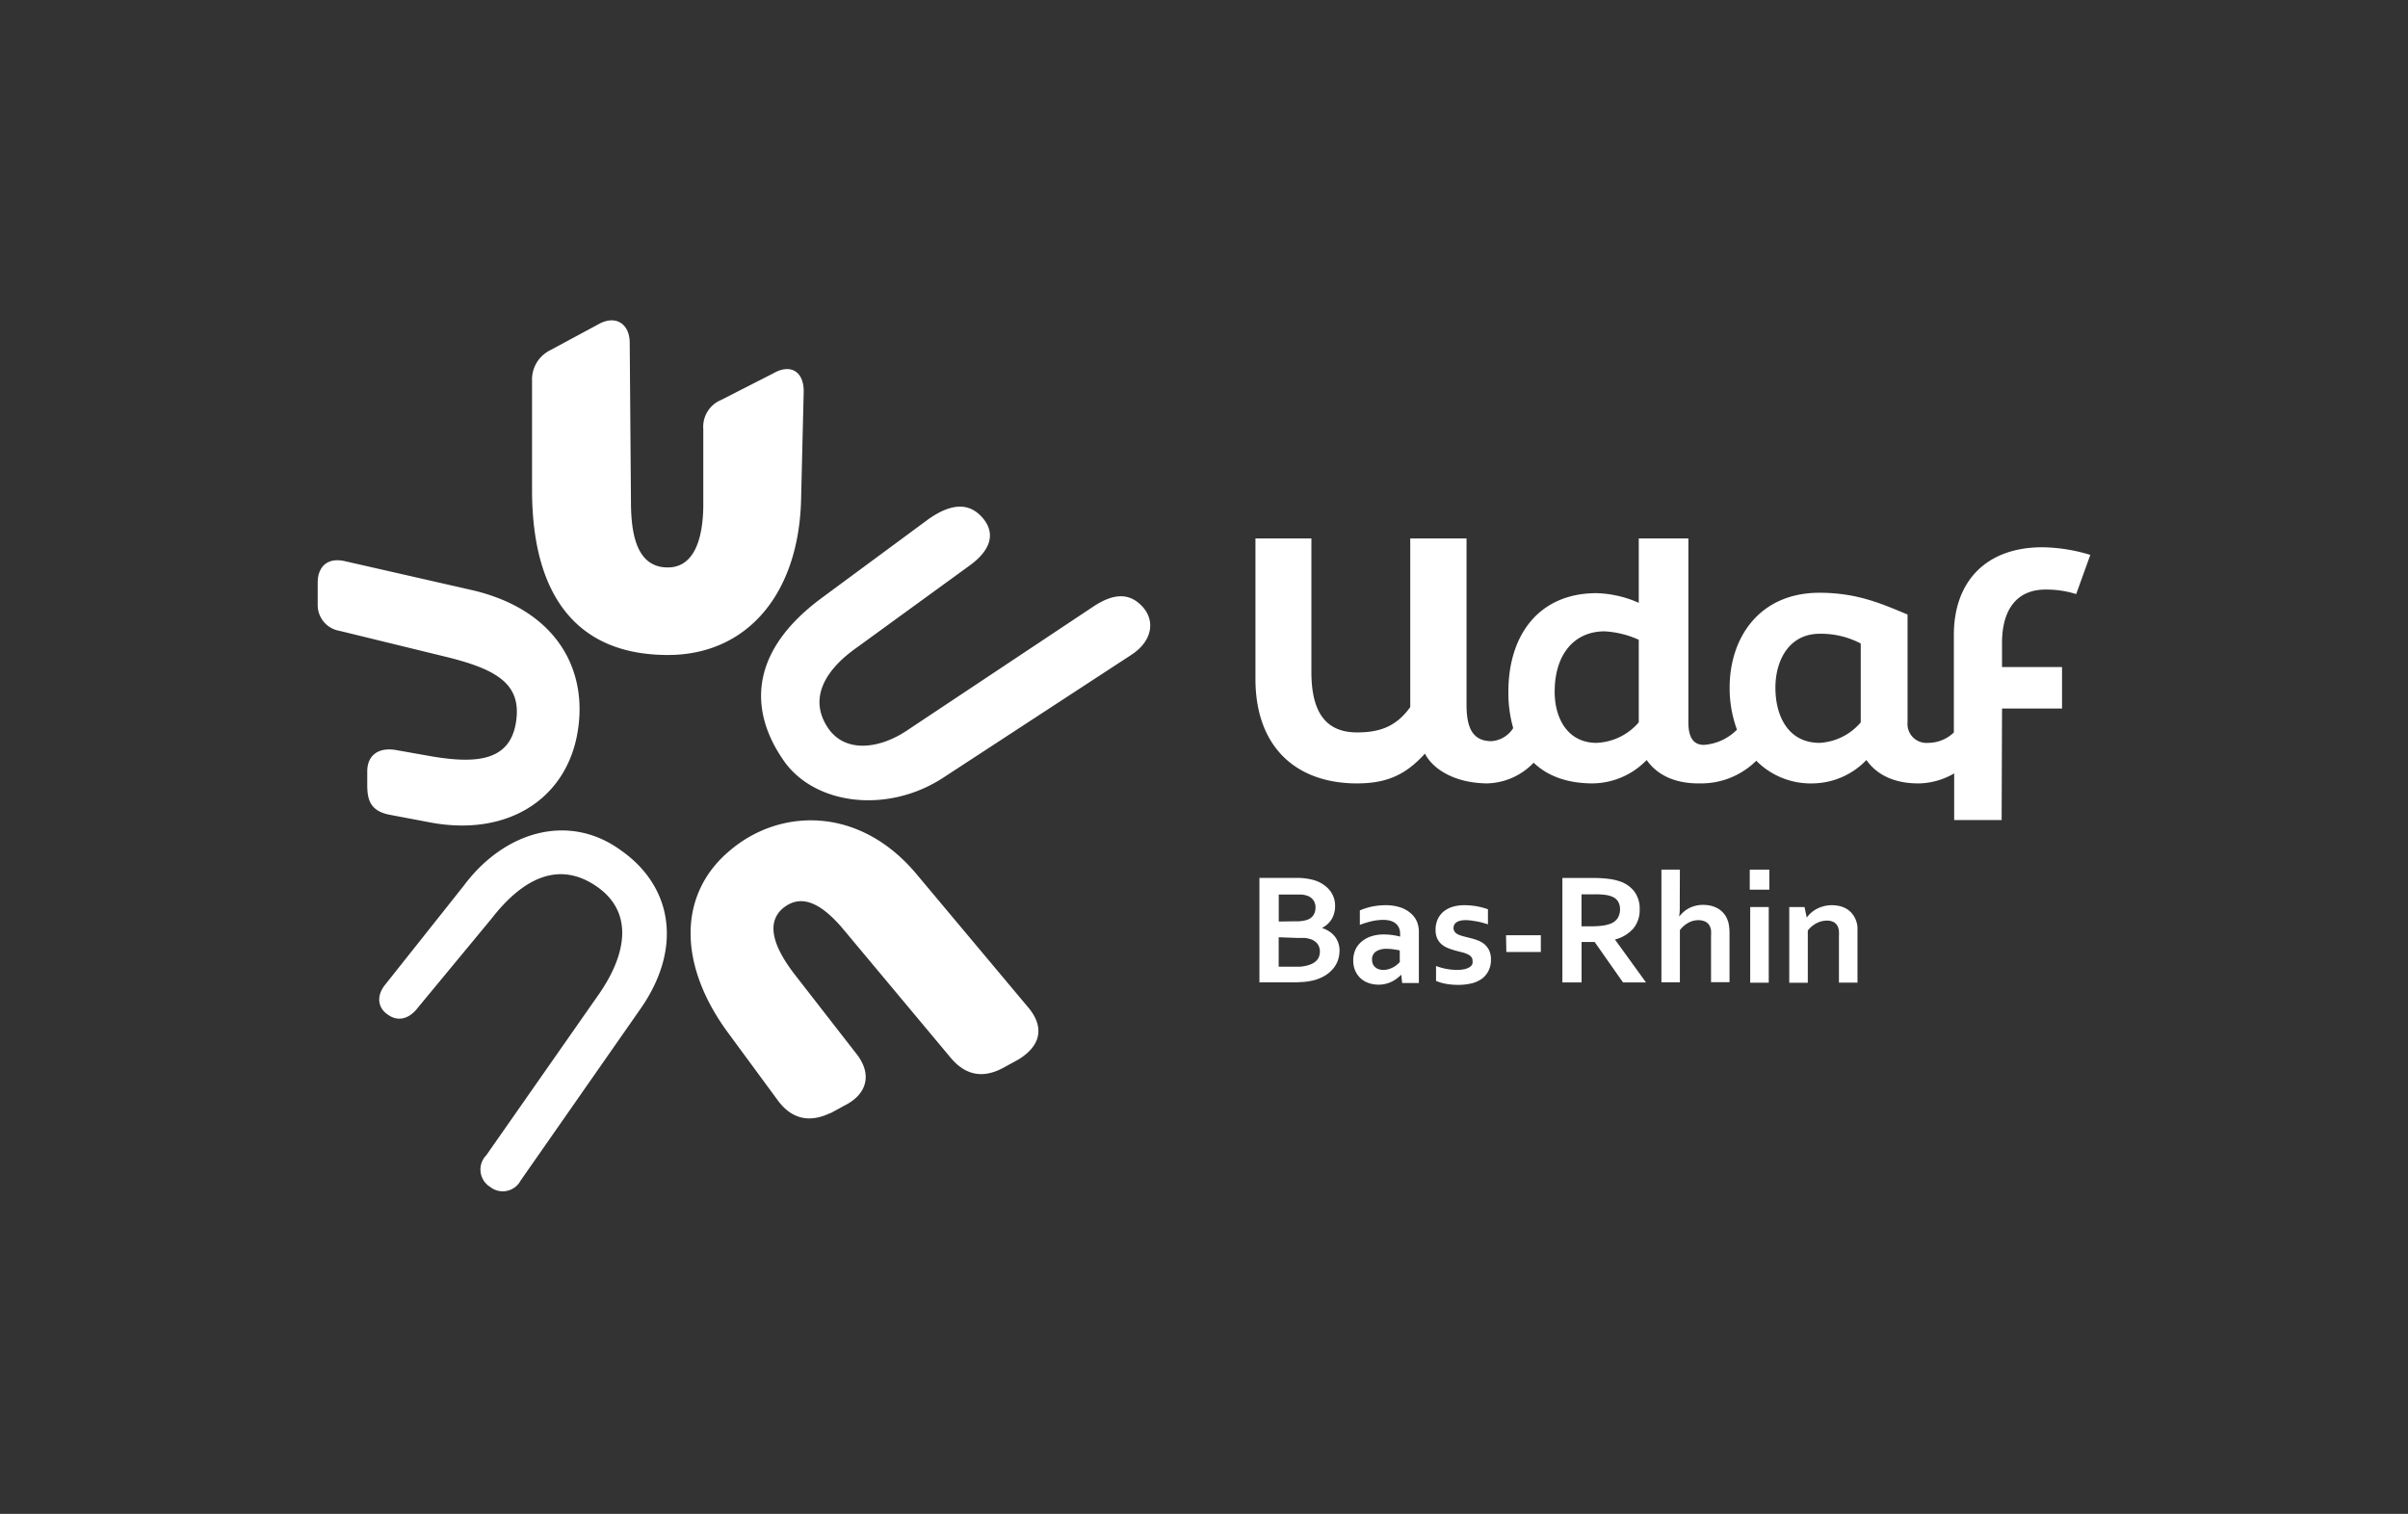
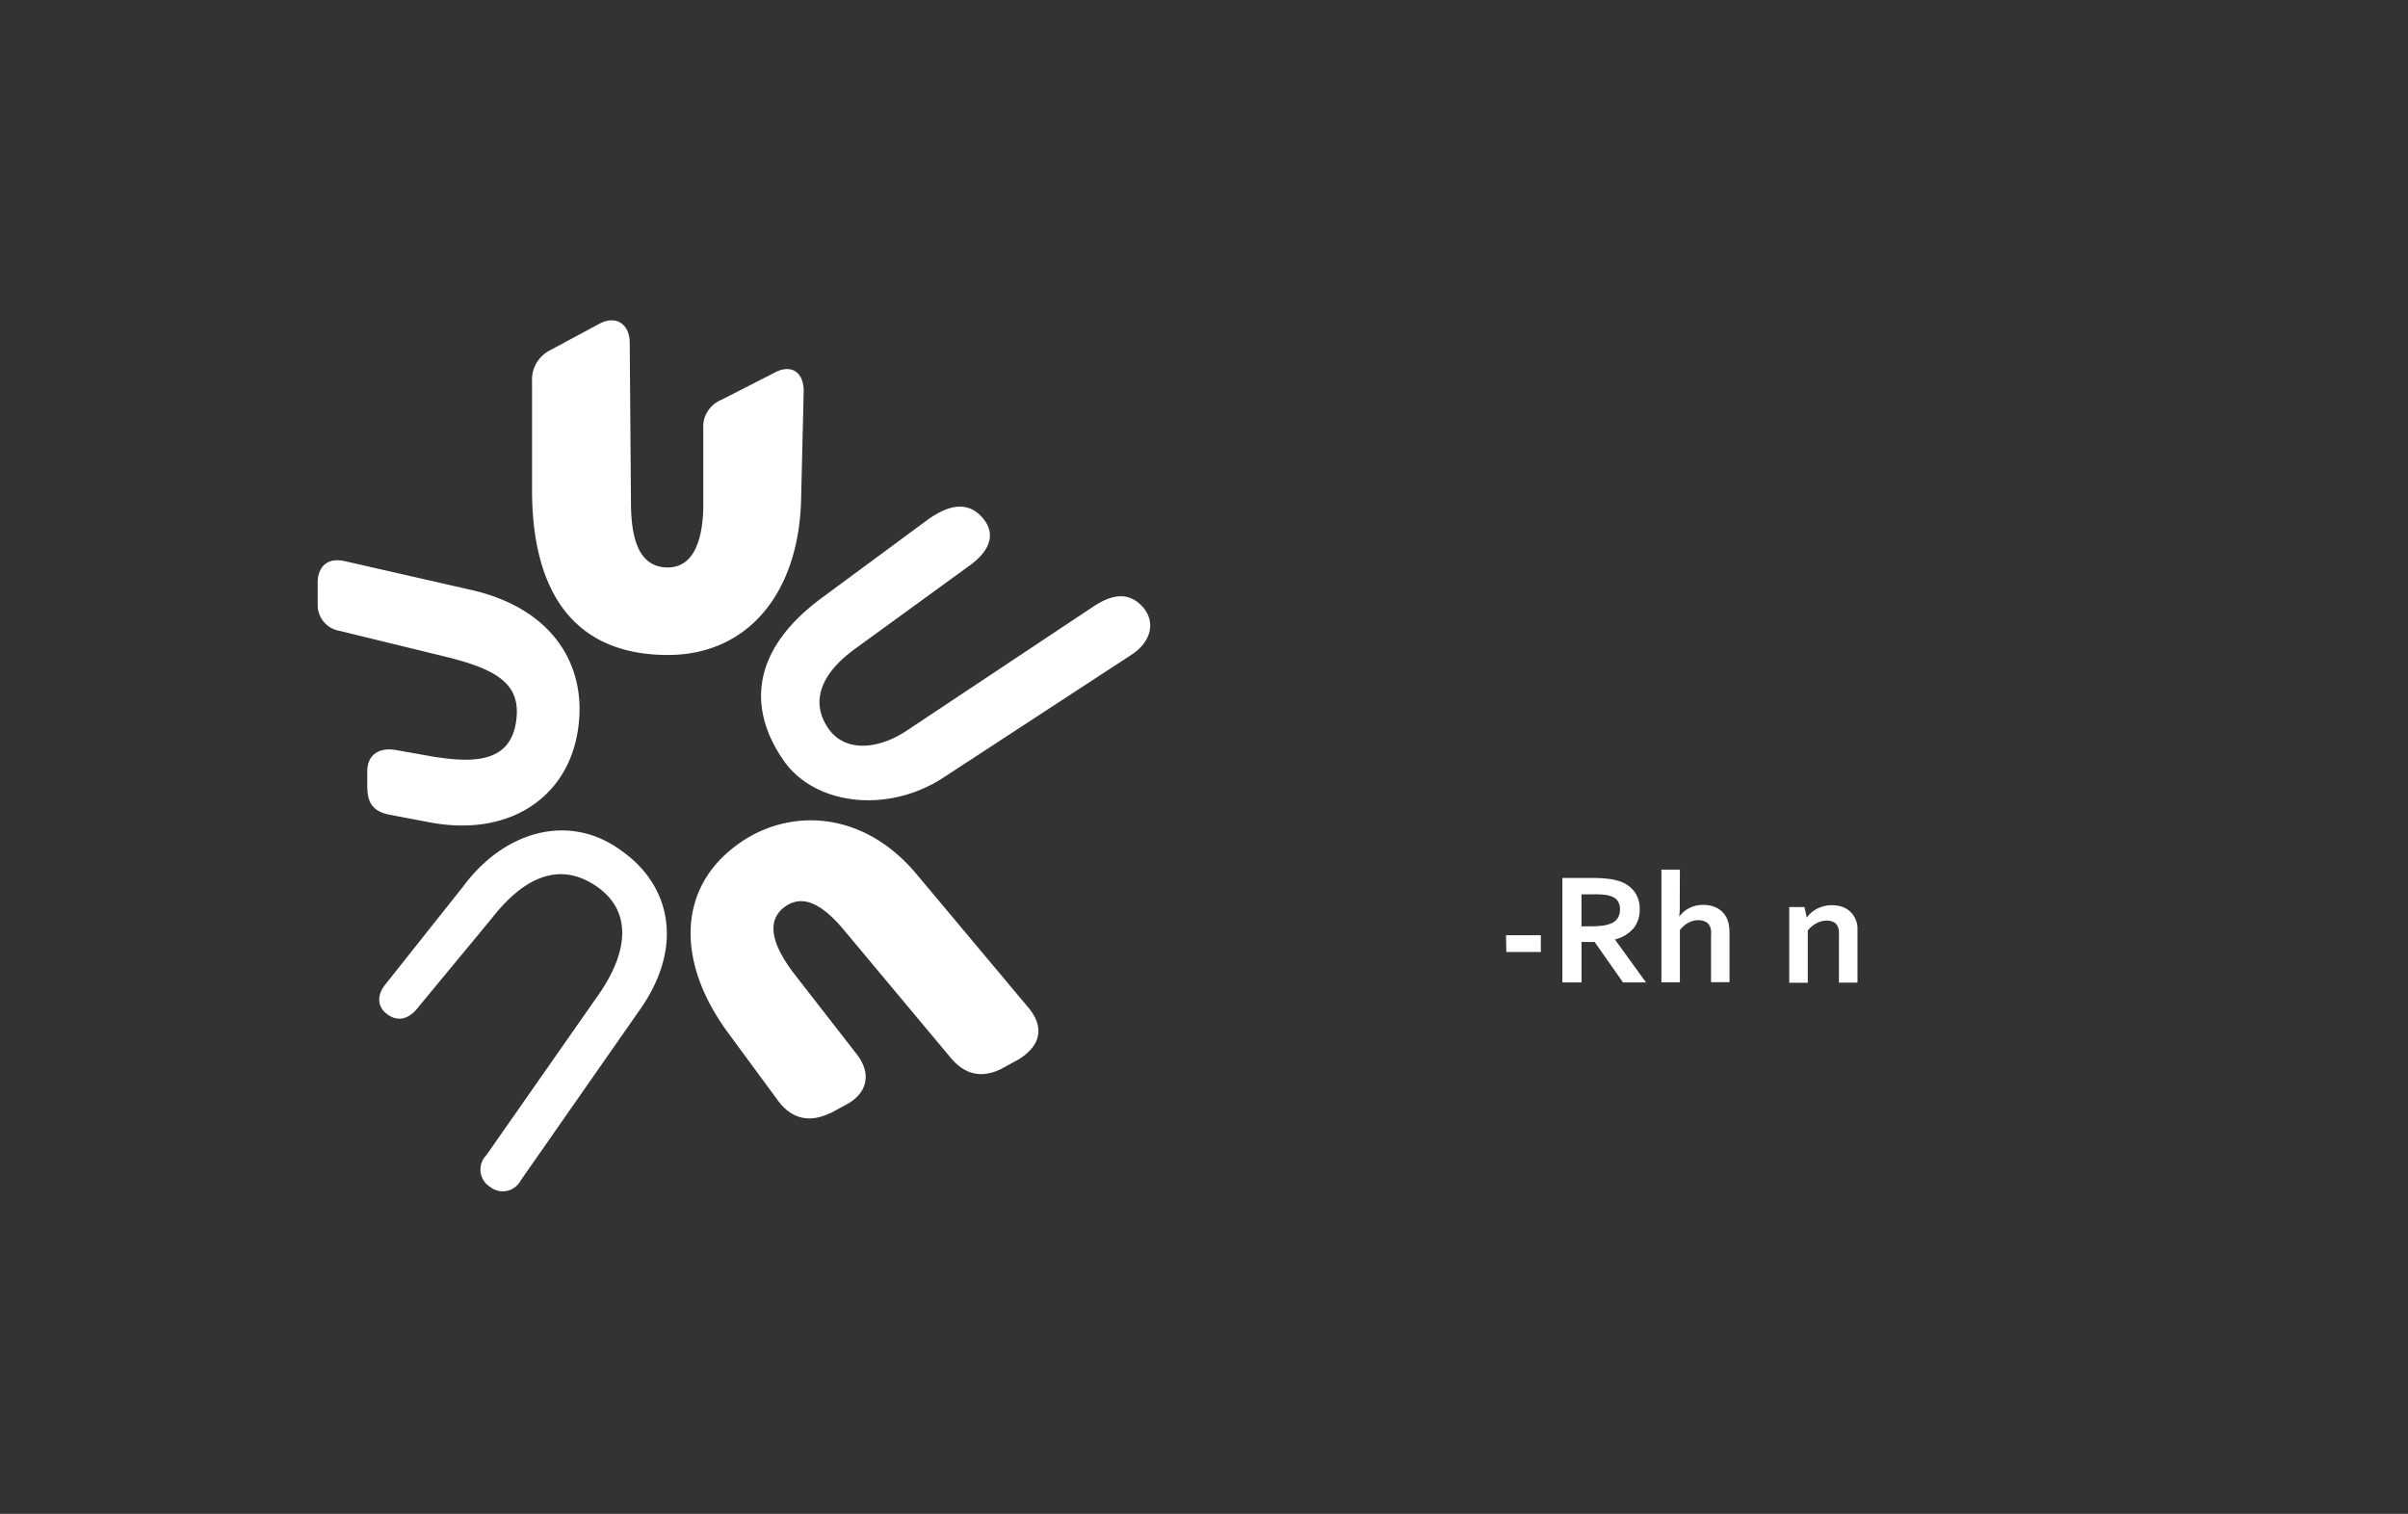
<svg xmlns="http://www.w3.org/2000/svg" id="Calque_1" data-name="Calque 1" viewBox="0 0 368.82 231.89">
  <rect x="0" y="0" width="368.82" height="231.89" fill="#333333" stroke="none" />
  <defs>
    <style>.cls-1{fill:#fff;}</style>
  </defs>
  <title>sans-baseline_rvb_blanc_udaf_bas-rhin</title>
  <path class="cls-1" d="M120,116.46c4.66,6.8,15.94,8.36,24.68,2.53l28.57-18.66c3.3-2.14,3.69-5.25,1.75-7.39-2.14-2.33-4.66-1.94-7.58,0l-28.57,19c-4.08,2.72-9.33,3.5-12-.39-2.92-4.28-.78-8.55,3.89-12l17.88-13c3.69-2.72,3.69-5.44,1.55-7.58-2.33-2.33-5.25-1.36-8,.58L125.62,91.77C114.74,99.94,114.74,108.88,120,116.46ZM79.74,180.84l18.48-26.48c6.41-9.33,4.66-18.66-3.11-24.1-8-5.83-17.88-2.92-24.1,5.44L58.94,150.9c-1.36,1.75-1,3.5.39,4.47,1.55,1.17,3.3.78,4.66-1l11.29-13.65c4.66-6,10.11-8.94,15.94-5.05s4.86,10.3.58,16.52L74.49,176.95a3.13,3.13,0,0,0,.58,4.86A3.1,3.1,0,0,0,79.74,180.84ZM66,126c11.66,2.14,20.41-3.5,22.35-13.22S85.59,93.52,72.37,90.41L52.74,85.94c-2.72-.58-4.08,1-4.08,3.3v3.5A4,4,0,0,0,52,96.63l16.71,4.08C76.45,102.66,80,105,79,110.82c-1,5.64-5.83,6.22-12.83,5.05l-5.64-1c-2.53-.39-4.28.78-4.28,3.3v2.14c0,2.33.58,3.89,3.3,4.47Zm61.22,44.51,2.14-1.17c3.5-1.75,4.28-4.86,1.75-8l-9.52-12.24c-3.69-4.86-3.89-8-1.75-9.91,2.53-2.14,5.44-1.36,9.13,2.92l16.71,20c2.33,2.72,5.05,3.11,8.16,1.36l2.14-1.17c3.5-2.14,4.08-5.05,1.36-8.16l-17.1-20.41c-8.75-10.3-20.8-9.91-28.38-3.5-8,6.61-8.16,17.49-.19,28.18l7.58,10.3C121.35,171.46,124.07,172,127.18,170.49ZM102.3,100.33c12.24,0,20.21-9.52,20.41-24.29l.39-16.13c0-2.92-1.94-4.28-4.66-2.72l-8,4.08a4.45,4.45,0,0,0-2.72,4.47V77.2c0,4.86-1.17,9.72-5.44,9.72-4.66,0-5.64-4.86-5.64-10.11l-.19-24.29c0-2.92-2.14-4.28-4.66-2.92l-7.58,4.08a5,5,0,0,0-2.72,4.66V75.06C81.5,91.19,88.31,100.33,102.3,100.33Z" />
-   <path class="cls-1" d="M313.29,90.31A15.29,15.29,0,0,1,318,91l2.16-6a26.09,26.09,0,0,0-7.34-1.17c-8.57,0-13.56,5.18-13.56,13.44V112.2a5.71,5.71,0,0,1-3.95,1.59,2.9,2.9,0,0,1-3.14-3.14V94.13c-3.88-1.6-7.64-3.33-13.5-3.33-9.12,0-13.75,6.78-13.75,14.55a18.52,18.52,0,0,0,1.12,6.42A7.91,7.91,0,0,1,261,114.1c-1.17,0-2.4-.55-2.4-3.45V82.48H251v9.86a17,17,0,0,0-6.47-1.48c-8.82,0-13.5,6.41-13.5,15.1a19.59,19.59,0,0,0,.74,5.57,4.29,4.29,0,0,1-3.33,2c-3,0-3.82-2.22-3.82-5.61V82.48H216v25.83c-2.16,3-4.69,3.88-8.14,3.88-4.93,0-7-3.27-7-9.25V82.48h-8.57V104c0,10.23,6,15.84,15.17,16,4.75.06,7.71-1.17,10.79-4.56,1.23,2.4,4.56,4.5,9.49,4.56a10.17,10.17,0,0,0,7.16-3.17c2.09,2,5.08,3.17,9.05,3.17a11.66,11.66,0,0,0,8.26-3.58c1.73,2.47,4.62,3.64,8.2,3.58a12,12,0,0,0,8.59-3.47,11.73,11.73,0,0,0,8.73,3.47,11.6,11.6,0,0,0,8.14-3.58c1.73,2.47,4.62,3.64,8.2,3.58a11.19,11.19,0,0,0,5.24-1.53v7.14h7.27l.06-17.08h9.19v-6.35h-9.19V98.51C306.63,93.45,308.85,90.31,313.29,90.31ZM251,110.65a9,9,0,0,1-6.47,3.14c-4.38,0-6.41-3.7-6.41-7.83,0-5.73,3-9.25,7.64-9.25A14.56,14.56,0,0,1,251,98Zm34,0a8.9,8.9,0,0,1-6.29,3.14c-4.93,0-6.78-4.25-6.78-8.45s2.1-8.26,6.78-8.26A13.15,13.15,0,0,1,285,98.57Z" />
-   <path class="cls-1" d="M204.49,138.79a4,4,0,0,1-.47,1.91,3.6,3.6,0,0,1-1.54,1.44v0a5,5,0,0,1,1.09.52,3.52,3.52,0,0,1,.85.75,3.37,3.37,0,0,1,.55,1,3.62,3.62,0,0,1,.2,1.23,4.73,4.73,0,0,1-.19,1.26,3.94,3.94,0,0,1-.65,1.3,5.07,5.07,0,0,1-1.24,1.15,6.38,6.38,0,0,1-2,.84l-.65.13-.78.1q-.43,0-1,.06l-1.18,0H192.9v-16h5.56a9.4,9.4,0,0,1,2.87.36,5.16,5.16,0,0,1,1.41.69,4.38,4.38,0,0,1,1,.94,3.73,3.73,0,0,1,.57,1.1A3.8,3.8,0,0,1,204.49,138.79Zm-6,2.33a5,5,0,0,0,1.78-.24,1.87,1.87,0,0,0,.94-.76,2.14,2.14,0,0,0,.28-1.09,2,2,0,0,0-.32-1.13,1.92,1.92,0,0,0-1.1-.74,4.08,4.08,0,0,0-.75-.14q-.43,0-1.06,0h-2.4v4.14Zm-2.64,2.45v4.51h1.91q.77,0,1.32,0a6,6,0,0,0,.95-.14,3.81,3.81,0,0,0,1-.35,2.43,2.43,0,0,0,.66-.5,1.69,1.69,0,0,0,.36-.62,2.39,2.39,0,0,0,.11-.72,1.92,1.92,0,0,0-.37-1.17,2.22,2.22,0,0,0-1.16-.75,4.17,4.17,0,0,0-.81-.16q-.47,0-1.2,0Z" />
-   <path class="cls-1" d="M214.62,149.3h0a5.36,5.36,0,0,1-.57.51,5.45,5.45,0,0,1-.77.5,4.49,4.49,0,0,1-1,.38,4.31,4.31,0,0,1-1.14.14,4.54,4.54,0,0,1-1.54-.26,3.49,3.49,0,0,1-1.23-.74,3.44,3.44,0,0,1-.81-1.17,3.88,3.88,0,0,1-.29-1.54,4,4,0,0,1,.34-1.67,3.57,3.57,0,0,1,1-1.26,4.21,4.21,0,0,1,1.46-.78,6.2,6.2,0,0,1,1.88-.27,9.31,9.31,0,0,1,1.39.1,9.81,9.81,0,0,1,1.11.23V143a2.28,2.28,0,0,0-.14-.78,1.76,1.76,0,0,0-.44-.67,2.18,2.18,0,0,0-.8-.47,3.61,3.61,0,0,0-1.2-.17,7.9,7.9,0,0,0-1.72.19,13.49,13.49,0,0,0-1.87.57v-2.21a9.31,9.31,0,0,1,1.85-.59,10.72,10.72,0,0,1,2.06-.21,7.16,7.16,0,0,1,2.22.31,4.66,4.66,0,0,1,1.59.86,3.46,3.46,0,0,1,1,1.29,4.07,4.07,0,0,1,.32,1.62v4.37q0,1.15,0,2t0,1.47h-2.56Zm-.23-3.71q-.41-.1-.93-.17a7.29,7.29,0,0,0-1.06-.08,2.88,2.88,0,0,0-1.65.41,1.42,1.42,0,0,0-.6,1.26,1.6,1.6,0,0,0,.14.69,1.36,1.36,0,0,0,.37.48,1.59,1.59,0,0,0,.54.29,2.22,2.22,0,0,0,.66.1,2.83,2.83,0,0,0,.81-.11,3.72,3.72,0,0,0,.71-.29,3.39,3.39,0,0,0,.58-.39,4.08,4.08,0,0,0,.44-.42Z" />
-   <path class="cls-1" d="M225.54,147.17a.89.89,0,0,0-.21-.61,1.65,1.65,0,0,0-.56-.4,4.85,4.85,0,0,0-.8-.28l-.94-.24a11.91,11.91,0,0,1-1.2-.39,3.63,3.63,0,0,1-1-.58,2.57,2.57,0,0,1-.69-.9,3.11,3.11,0,0,1-.26-1.33,3.8,3.8,0,0,1,.35-1.68,3.34,3.34,0,0,1,.94-1.18,4,4,0,0,1,1.38-.69,5.93,5.93,0,0,1,1.66-.23,10.92,10.92,0,0,1,2,.17,10.52,10.52,0,0,1,1.69.45v2.31q-.39-.13-.83-.25t-.89-.2l-.89-.14a6.91,6.91,0,0,0-.84-.05,3.23,3.23,0,0,0-.85.1,1.67,1.67,0,0,0-.56.26,1,1,0,0,0-.31.37,1,1,0,0,0-.1.44,1,1,0,0,0,.21.65,1.48,1.48,0,0,0,.58.41,5.39,5.39,0,0,0,.78.26l.79.2q.6.14,1.2.35a3.75,3.75,0,0,1,1.08.57,2.82,2.82,0,0,1,.78.95,3.16,3.16,0,0,1,.31,1.48,3.73,3.73,0,0,1-.37,1.71,3.38,3.38,0,0,1-1,1.21,4.56,4.56,0,0,1-1.59.72,8.37,8.37,0,0,1-2,.23,10.27,10.27,0,0,1-2-.17,6.62,6.62,0,0,1-1.45-.44v-2.28a9.09,9.09,0,0,0,1.72.47,9.37,9.37,0,0,0,1.47.13,5.78,5.78,0,0,0,1-.08,2.74,2.74,0,0,0,.78-.25,1.45,1.45,0,0,0,.52-.42A1,1,0,0,0,225.54,147.17Z" />
  <path class="cls-1" d="M230.67,143.26H236v2.57h-5.28Z" />
  <path class="cls-1" d="M251.14,139.34a4.42,4.42,0,0,1-.93,2.84,5.48,5.48,0,0,1-2.86,1.73v0l4.76,6.58h-3.52l-4.35-6.2h-2v6.2H239.3v-16h4.87a17.18,17.18,0,0,1,2.25.14,8.28,8.28,0,0,1,1.78.41,4.64,4.64,0,0,1,2.18,1.6A4.43,4.43,0,0,1,251.14,139.34Zm-7.46,2.55a13.75,13.75,0,0,0,1.7-.09,5.36,5.36,0,0,0,1.18-.27,2.29,2.29,0,0,0,1.23-.92,2.59,2.59,0,0,0,.34-1.33,2.36,2.36,0,0,0-.27-1.14,1.84,1.84,0,0,0-.92-.78,3.87,3.87,0,0,0-1.05-.28,11.51,11.51,0,0,0-1.57-.09h-2.09v4.9Z" />
  <path class="cls-1" d="M257.28,137.94q0,.9,0,1.48a10.5,10.5,0,0,1-.1,1h0a4.93,4.93,0,0,1,.62-.67,4.29,4.29,0,0,1,.8-.58,4.47,4.47,0,0,1,1-.4,4.55,4.55,0,0,1,1.23-.16,5.47,5.47,0,0,1,1.12.11,4.1,4.1,0,0,1,1,.35,3.39,3.39,0,0,1,1.51,1.53,3.92,3.92,0,0,1,.33,1,7.79,7.79,0,0,1,.11,1.4v7.45h-2.83v-7.07a6.66,6.66,0,0,0,0-.88,2,2,0,0,0-.17-.59,1.48,1.48,0,0,0-.72-.74,2.51,2.51,0,0,0-1.06-.22,3.22,3.22,0,0,0-1.53.4,4.26,4.26,0,0,0-1.29,1.12v8h-2.83V133.21h2.83Z" />
-   <path class="cls-1" d="M268,133.21h3v3.07h-3Zm.07,5.73h2.84v11.59h-2.84Z" />
  <path class="cls-1" d="M276.73,140.56h0a4.25,4.25,0,0,1,.63-.71,4.36,4.36,0,0,1,.87-.61,5.16,5.16,0,0,1,1.08-.42,4.79,4.79,0,0,1,1.26-.16,5.19,5.19,0,0,1,1.23.14,3.68,3.68,0,0,1,1.08.45,3.33,3.33,0,0,1,.87.79,3.72,3.72,0,0,1,.59,1.15,3.78,3.78,0,0,1,.16.81q0,.44,0,1v7.52h-2.84v-7.08a7.68,7.68,0,0,0,0-.8,2.37,2.37,0,0,0-.13-.59,1.47,1.47,0,0,0-.65-.79,2.17,2.17,0,0,0-1.06-.24,3.44,3.44,0,0,0-1.58.39,4.09,4.09,0,0,0-1.35,1.13v8h-2.84V138.94h2.34Z" />
</svg>